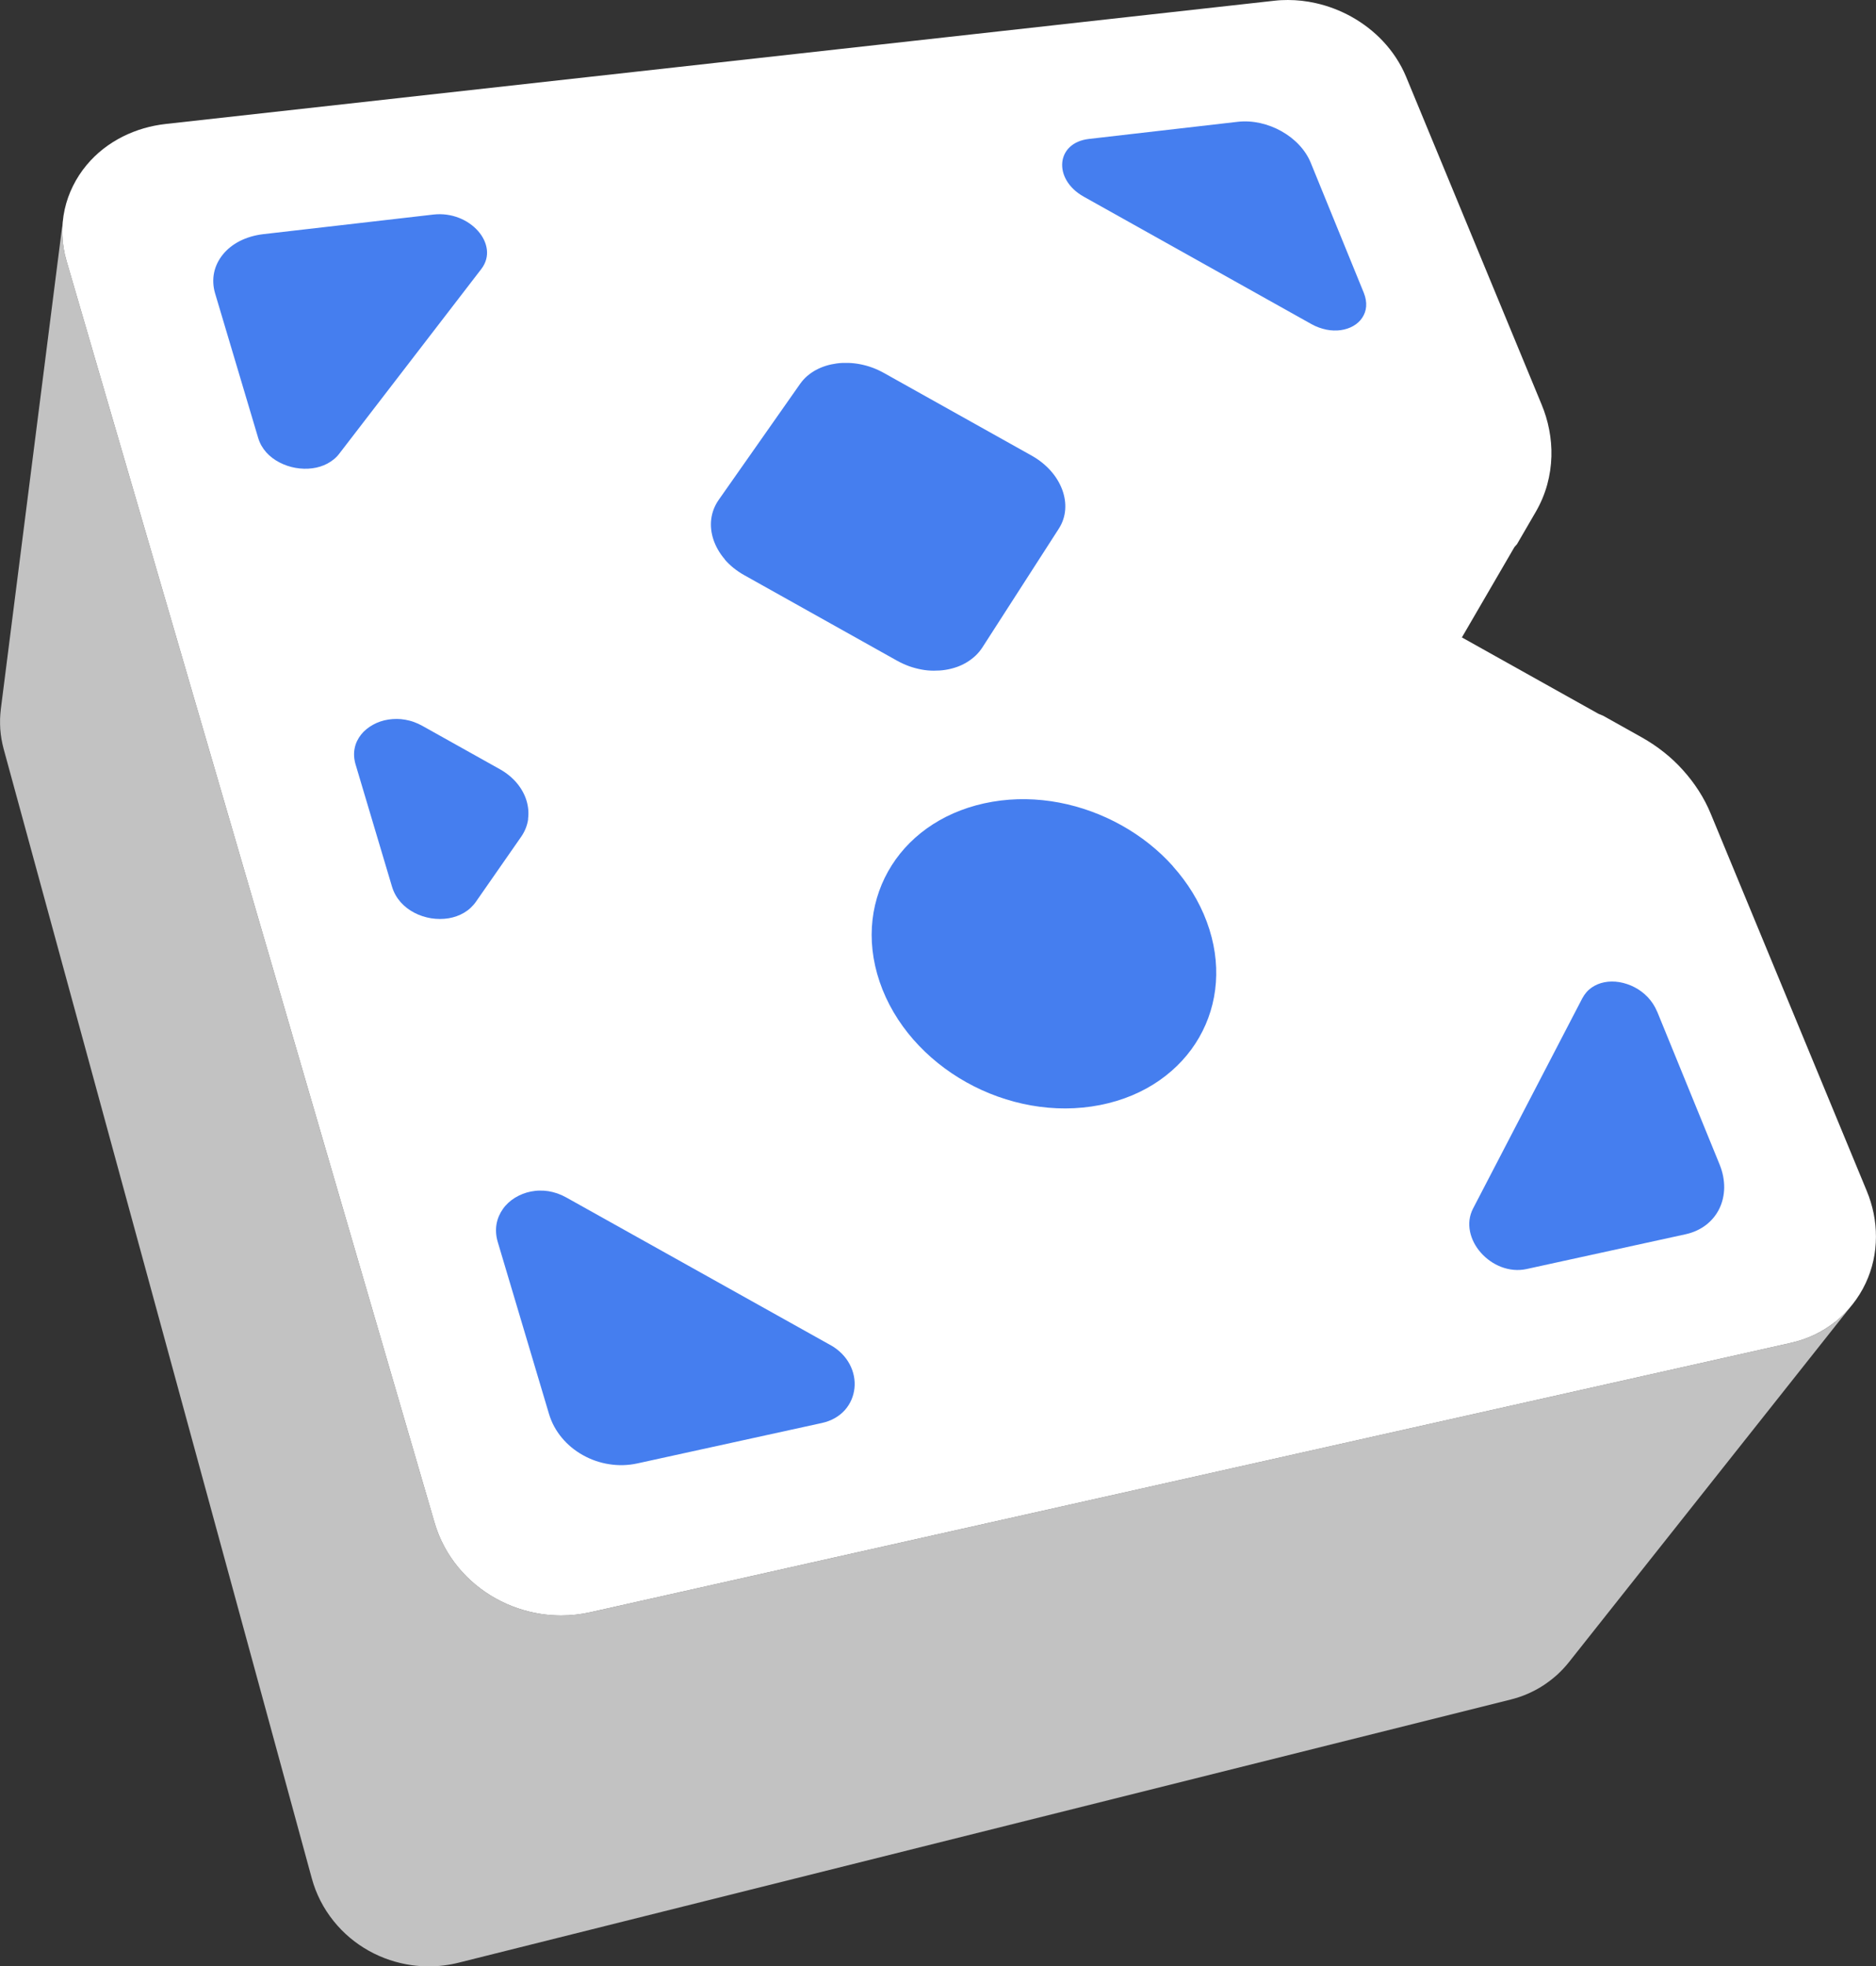
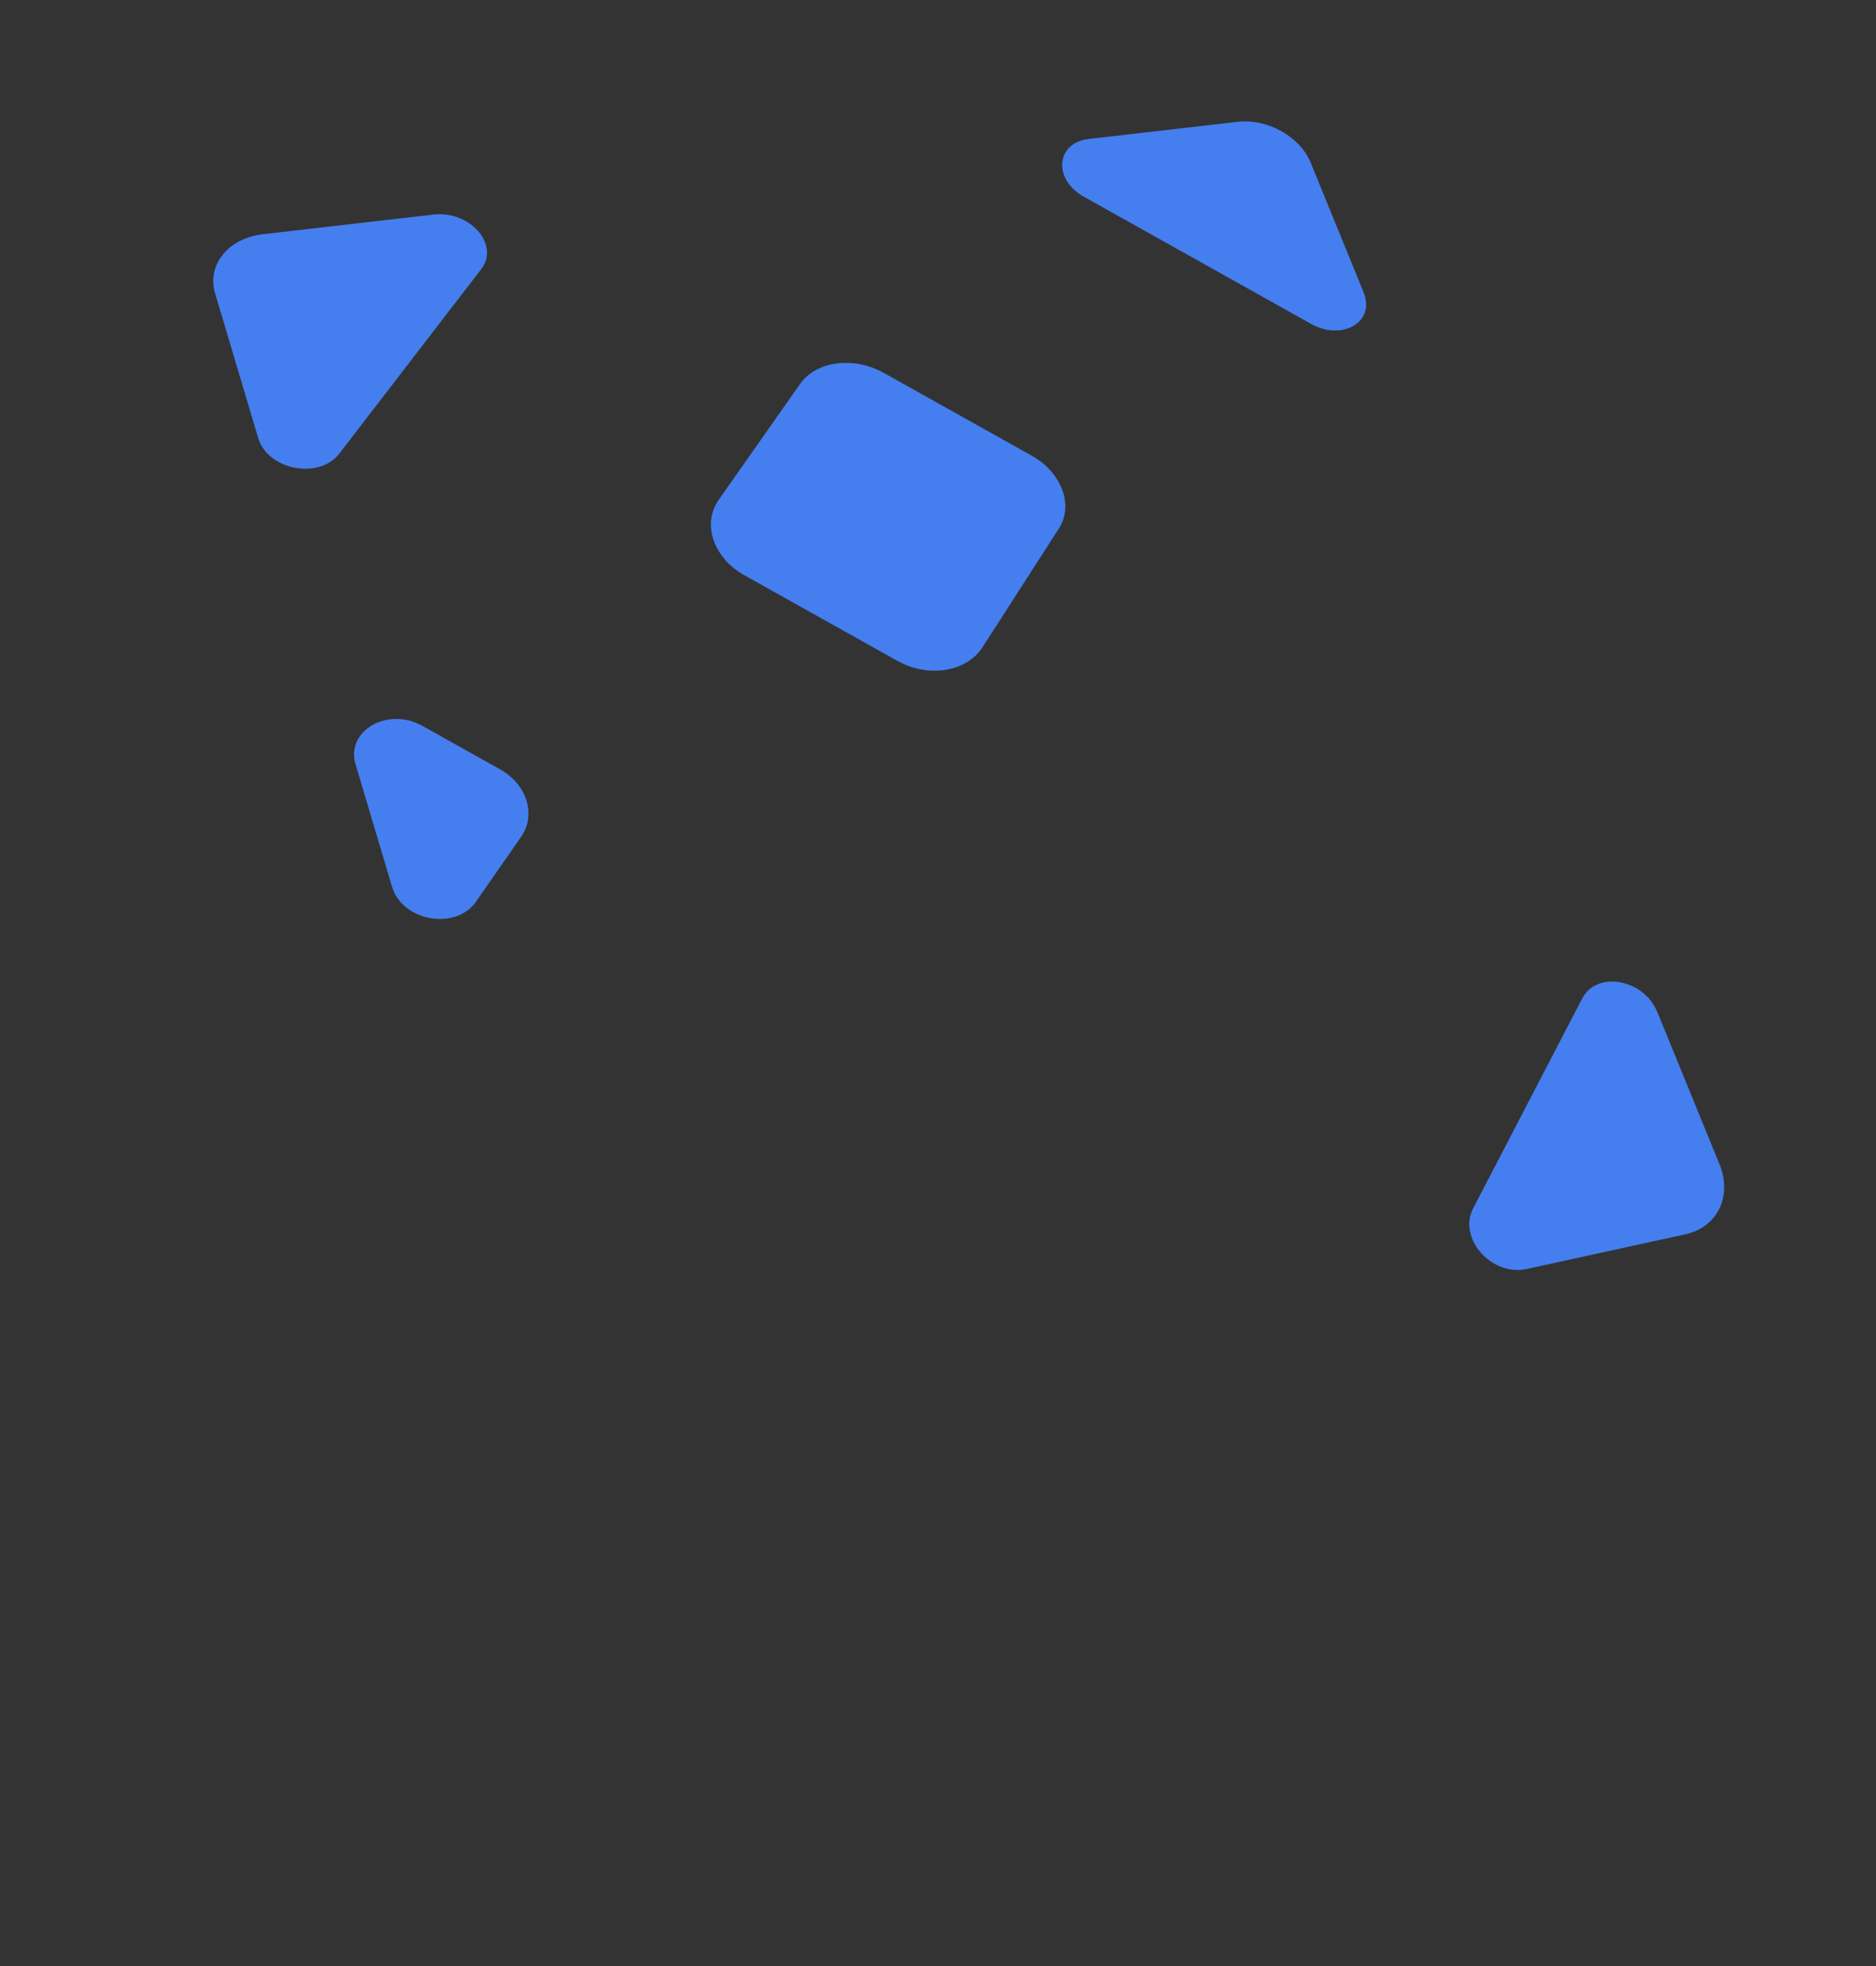
<svg xmlns="http://www.w3.org/2000/svg" id="Layer_2" data-name="Layer 2" viewBox="0 0 288.8 302.72">
  <rect x="0" y="0" width="288.8" height="302.72" fill="#333333" stroke="none" />
  <defs>
    <style>
      .cls-1 {
        fill: #457eef;
      }

      .cls-2 {
        fill: #fff;
      }

      .cls-3 {
        opacity: .7;
      }
    </style>
  </defs>
  <g id="art">
-     <path class="cls-2" d="M86.4,248.7c-1.05,0-2.11-.08-3.15-.24-2.44-.38-4.78-1.18-6.95-2.39-2.21-1.23-4.13-2.83-5.72-4.74-1.7-2.05-2.94-4.38-3.68-6.91L10.24,40.16c-.76-2.59-.85-5.34-.28-7.93.55-2.48,1.72-4.84,3.38-6.83,1.51-1.81,3.39-3.29,5.59-4.39,2.04-1.02,4.27-1.67,6.63-1.93L196.21.11c.68-.08,1.37-.11,2.06-.11,1.42,0,2.85.16,4.27.48,1.94.43,3.81,1.15,5.55,2.12,1.78,1,3.39,2.24,4.76,3.69,1.55,1.64,2.76,3.49,3.6,5.5l20.87,50.48c.52,1.25.91,2.54,1.16,3.84.27,1.38.39,2.77.35,4.15-.04,1.48-.26,2.93-.64,4.33-.4,1.46-.99,2.86-1.75,4.18l-2.91,5.01-.39.44-8.09,13.91,21.01,11.75.72.3,5.95,3.33c1.21.68,2.36,1.45,3.43,2.3,1.06.84,2.05,1.77,2.94,2.77.9,1,1.71,2.06,2.42,3.17.73,1.14,1.35,2.33,1.85,3.55l24,58.03c.95,2.29,1.43,4.67,1.42,7.07,0,2.51-.54,4.92-1.59,7.16-1.08,2.3-2.7,4.34-4.67,5.92-2,1.59-4.31,2.69-6.87,3.26l-184.78,41.46c-1.47.33-2.98.5-4.49.5Z" />
    <g>
-       <path class="cls-1" d="M127.8,207.05l-40.62-22.7c-.45-.25-.91-.46-1.37-.62-.46-.16-.92-.27-1.38-.35-.46-.07-.91-.1-1.36-.09-.45,0-.89.06-1.32.14-.89.17-1.73.51-2.47.96-.74.46-1.38,1.04-1.86,1.73-.49.69-.83,1.47-.98,2.32-.15.85-.1,1.78.18,2.74l7.9,26.51c.41,1.36,1.09,2.6,1.99,3.67.89,1.07,1.99,1.97,3.23,2.66,1.23.69,2.6,1.17,4.02,1.39,1.42.23,2.9.2,4.36-.12l28.4-6.22c1.52-.33,2.72-1.06,3.56-2.01.84-.95,1.33-2.12,1.46-3.35.13-1.22-.11-2.5-.73-3.67-.62-1.17-1.61-2.22-3.01-3Z" />
-       <path class="cls-1" d="M180.57,133.35c-2.24-2.5-4.93-4.63-7.91-6.29-2.97-1.66-6.23-2.86-9.59-3.5-3.37-.64-6.87-.72-10.3-.13-3.45.59-6.53,1.79-9.14,3.46-2.62,1.68-4.77,3.83-6.35,6.32-1.59,2.5-2.61,5.34-2.96,8.37-.35,3.04-.02,6.28,1.09,9.55,1.11,3.28,2.91,6.29,5.19,8.9,2.29,2.62,5.07,4.85,8.16,6.58,3.09,1.73,6.48,2.95,9.98,3.57,3.49.62,7.09.63,10.61-.06,3.5-.69,6.59-2.01,9.16-3.81,2.56-1.79,4.63-4.04,6.1-6.61,1.47-2.56,2.35-5.42,2.57-8.44.22-3.01-.22-6.17-1.4-9.35-1.17-3.16-2.97-6.04-5.22-8.55Z" />
      <path class="cls-1" d="M81.29,126.07c.13-.95.04-1.92-.25-2.86-.29-.93-.79-1.84-1.47-2.65-.68-.81-1.55-1.54-2.58-2.12l-11.96-6.69c-.43-.24-.87-.44-1.31-.6s-.89-.27-1.33-.35-.88-.12-1.31-.12c-.43,0-.86.03-1.27.09-.87.13-1.68.41-2.4.81-.72.4-1.35.91-1.83,1.52-.48.61-.83,1.31-.98,2.09-.16.77-.12,1.62.14,2.5l5.61,18.82c.27.9.73,1.7,1.32,2.37.59.67,1.32,1.22,2.12,1.64s1.68.7,2.58.85c.9.14,1.81.14,2.69,0,.42-.07.83-.18,1.23-.32.4-.14.78-.32,1.14-.53.36-.21.7-.46,1.01-.75.31-.29.6-.61.85-.98l6.94-9.97c.59-.85.95-1.78,1.08-2.74Z" />
      <path class="cls-1" d="M111.57,86.13c.8.93,1.81,1.75,3.01,2.42l23.53,13.17c.6.33,1.21.61,1.84.84.62.22,1.26.39,1.89.51s1.26.18,1.89.18c.62,0,1.23-.03,1.83-.13.59-.09,1.17-.24,1.72-.43.55-.19,1.07-.44,1.55-.73.48-.29.93-.63,1.34-1.01.4-.38.76-.81,1.07-1.29l11.75-18.26c.59-.91.91-1.91.99-2.93.08-1.02-.08-2.07-.46-3.09-.38-1.02-.97-2-1.76-2.89-.79-.89-1.77-1.69-2.93-2.34l-22.77-12.74c-.58-.32-1.18-.6-1.78-.82-.6-.22-1.22-.39-1.83-.51-.61-.12-1.23-.19-1.84-.21-.61-.02-1.21,0-1.79.08s-1.15.2-1.69.37c-.54.17-1.06.39-1.54.65-.48.26-.93.58-1.34.93-.41.36-.77.76-1.08,1.2l-12.52,17.84c-.65.92-1.03,1.94-1.16,2.99-.13,1.05,0,2.13.35,3.18.36,1.05.94,2.07,1.74,3Z" />
      <path class="cls-1" d="M74.95,38.43c-.12-1.02-.6-2.01-1.35-2.86-.75-.85-1.76-1.57-2.94-2.03-1.18-.46-2.52-.67-3.93-.51l-26.21,3.02c-1.35.16-2.56.53-3.61,1.06-1.05.54-1.93,1.24-2.6,2.07-.67.83-1.14,1.77-1.35,2.79-.21,1.02-.17,2.11.16,3.22l6.63,22.25c.25.83.68,1.57,1.24,2.2.56.63,1.26,1.15,2.03,1.55s1.62.69,2.48.84c.87.15,1.75.18,2.6.06.41-.05.81-.14,1.19-.26s.76-.27,1.11-.46c.35-.19.68-.41.99-.66.31-.25.59-.54.84-.87l21.86-28.42c.73-.95.98-1.99.86-3Z" />
      <path class="cls-1" d="M201.78,25.05c-.41-1-1.03-1.93-1.8-2.75-.77-.82-1.69-1.53-2.71-2.1-1.01-.57-2.12-.99-3.26-1.25-1.14-.25-2.31-.33-3.46-.2l-22.92,2.64c-1.27.15-2.25.6-2.94,1.25-.69.65-1.08,1.49-1.16,2.39-.08.91.14,1.88.69,2.8.55.92,1.42,1.78,2.62,2.45l35.02,19.6c.39.22.78.4,1.17.54.39.14.78.25,1.16.33.38.08.76.12,1.12.13.37.01.72,0,1.07-.05.72-.1,1.38-.32,1.94-.64.57-.32,1.04-.75,1.38-1.26.34-.51.56-1.1.61-1.74.05-.65-.06-1.36-.36-2.11l-8.18-20.05Z" />
      <path class="cls-1" d="M255.11,155.75c-.35-.86-.85-1.6-1.44-2.23-.6-.63-1.29-1.15-2.03-1.53-.74-.39-1.54-.65-2.33-.79-.79-.13-1.59-.13-2.33.02-.36.07-.7.17-1.03.31-.33.14-.64.31-.93.51-.29.2-.56.44-.8.72-.24.28-.45.59-.64.94l-16.8,32.33c-.6,1.15-.72,2.37-.48,3.56.24,1.18.83,2.32,1.68,3.27.84.95,1.93,1.73,3.15,2.19,1.22.46,2.56.61,3.91.31l24.46-5.35c1.22-.27,2.28-.77,3.16-1.45.87-.68,1.56-1.53,2.03-2.5.47-.97.72-2.06.74-3.21.01-1.15-.21-2.35-.7-3.56l-9.6-23.51Z" />
    </g>
    <g class="cls-3">
-       <polygon class="cls-2" points="246.06 109.87 246.1 109.89 239.71 106.32 246.06 109.87" />
-       <path class="cls-2" d="M282.54,203.48c-2,1.59-4.31,2.69-6.87,3.26l-184.78,41.46c-1.47.33-2.98.5-4.49.5-1.05,0-2.11-.08-3.15-.24-2.44-.38-4.78-1.18-6.95-2.39-2.21-1.23-4.13-2.83-5.72-4.74-1.7-2.05-2.94-4.38-3.68-6.91L10.24,40.16c-.59-2.01-.77-4.11-.56-6.16L.13,109.14c-.06.5-.1,1.02-.12,1.55-.01.52,0,1.04.03,1.55.04.51.1,1.02.19,1.55.09.51.2,1.02.33,1.5l47.44,173.88c.66,2.42,1.8,4.64,3.38,6.6,1.49,1.85,3.31,3.38,5.4,4.55,2.06,1.15,4.29,1.89,6.62,2.22.87.12,1.74.18,2.61.18,1.55,0,3.09-.19,4.6-.57l161.96-40.51c.88-.22,1.75-.51,2.58-.87.83-.36,1.63-.78,2.4-1.28.75-.49,1.47-1.04,2.13-1.63.66-.6,1.28-1.26,1.83-1.95l43.6-55.02c-.77.95-1.63,1.83-2.58,2.58Z" />
-     </g>
+       </g>
  </g>
</svg>